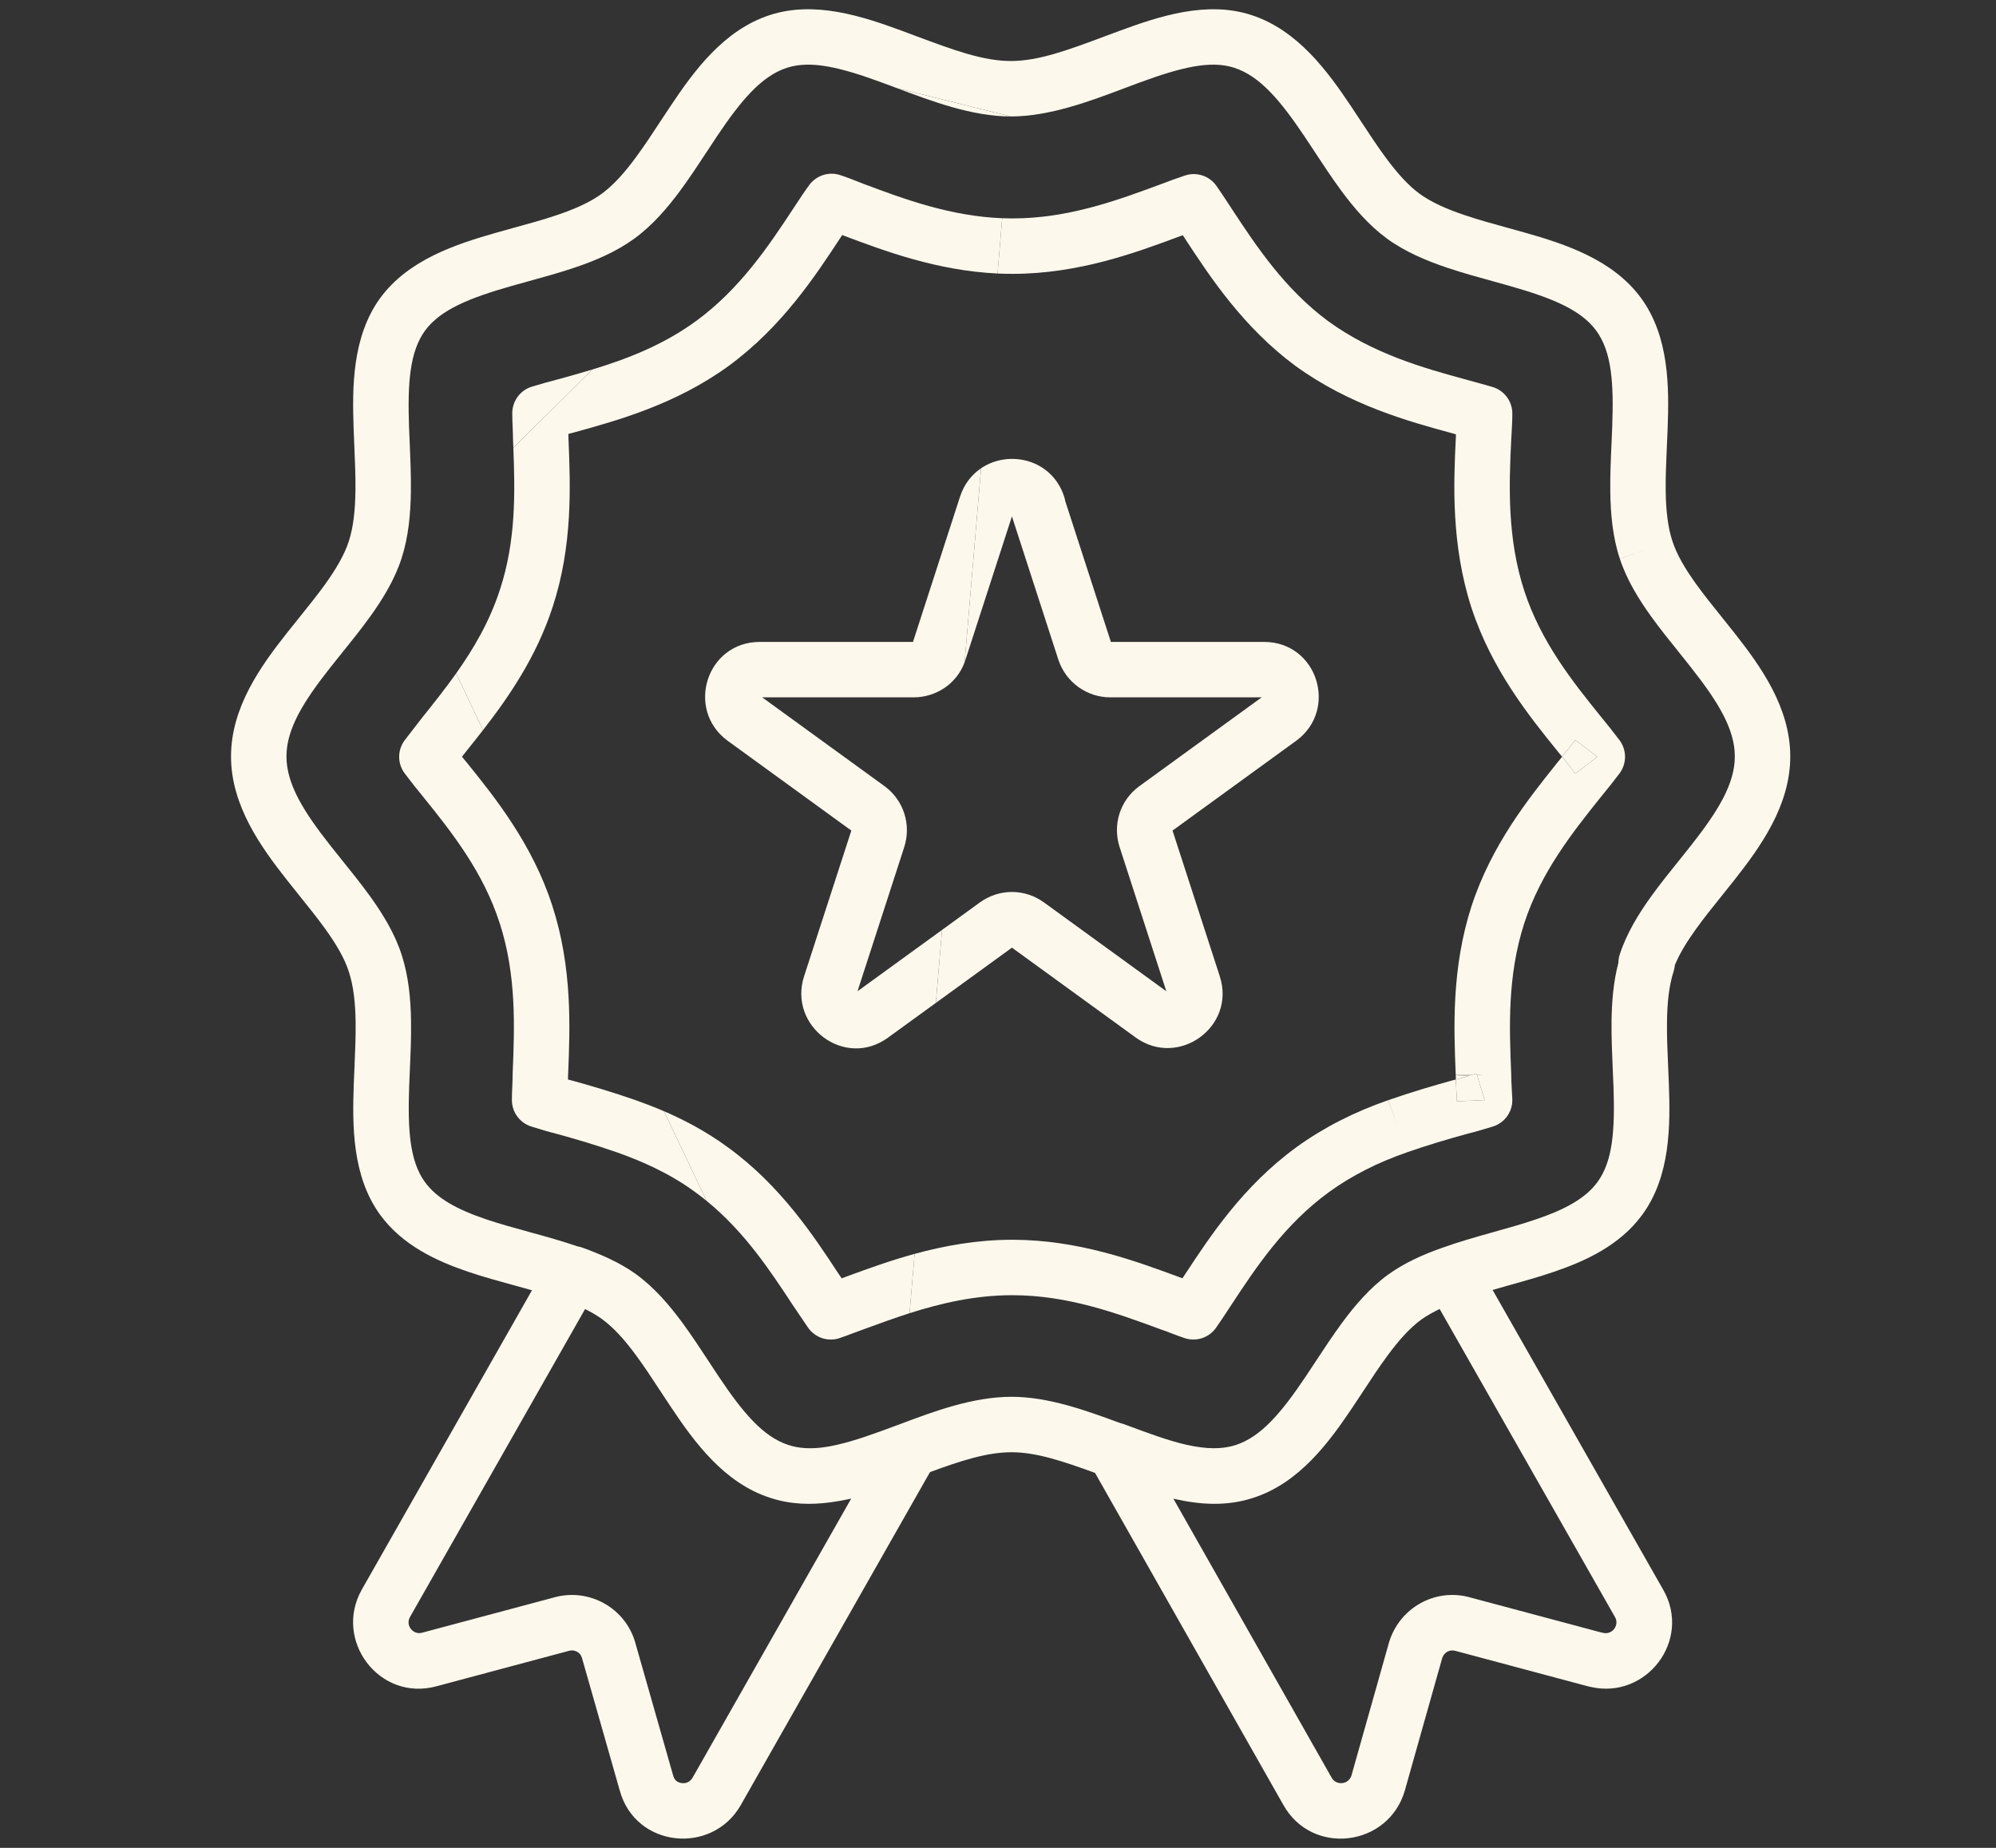
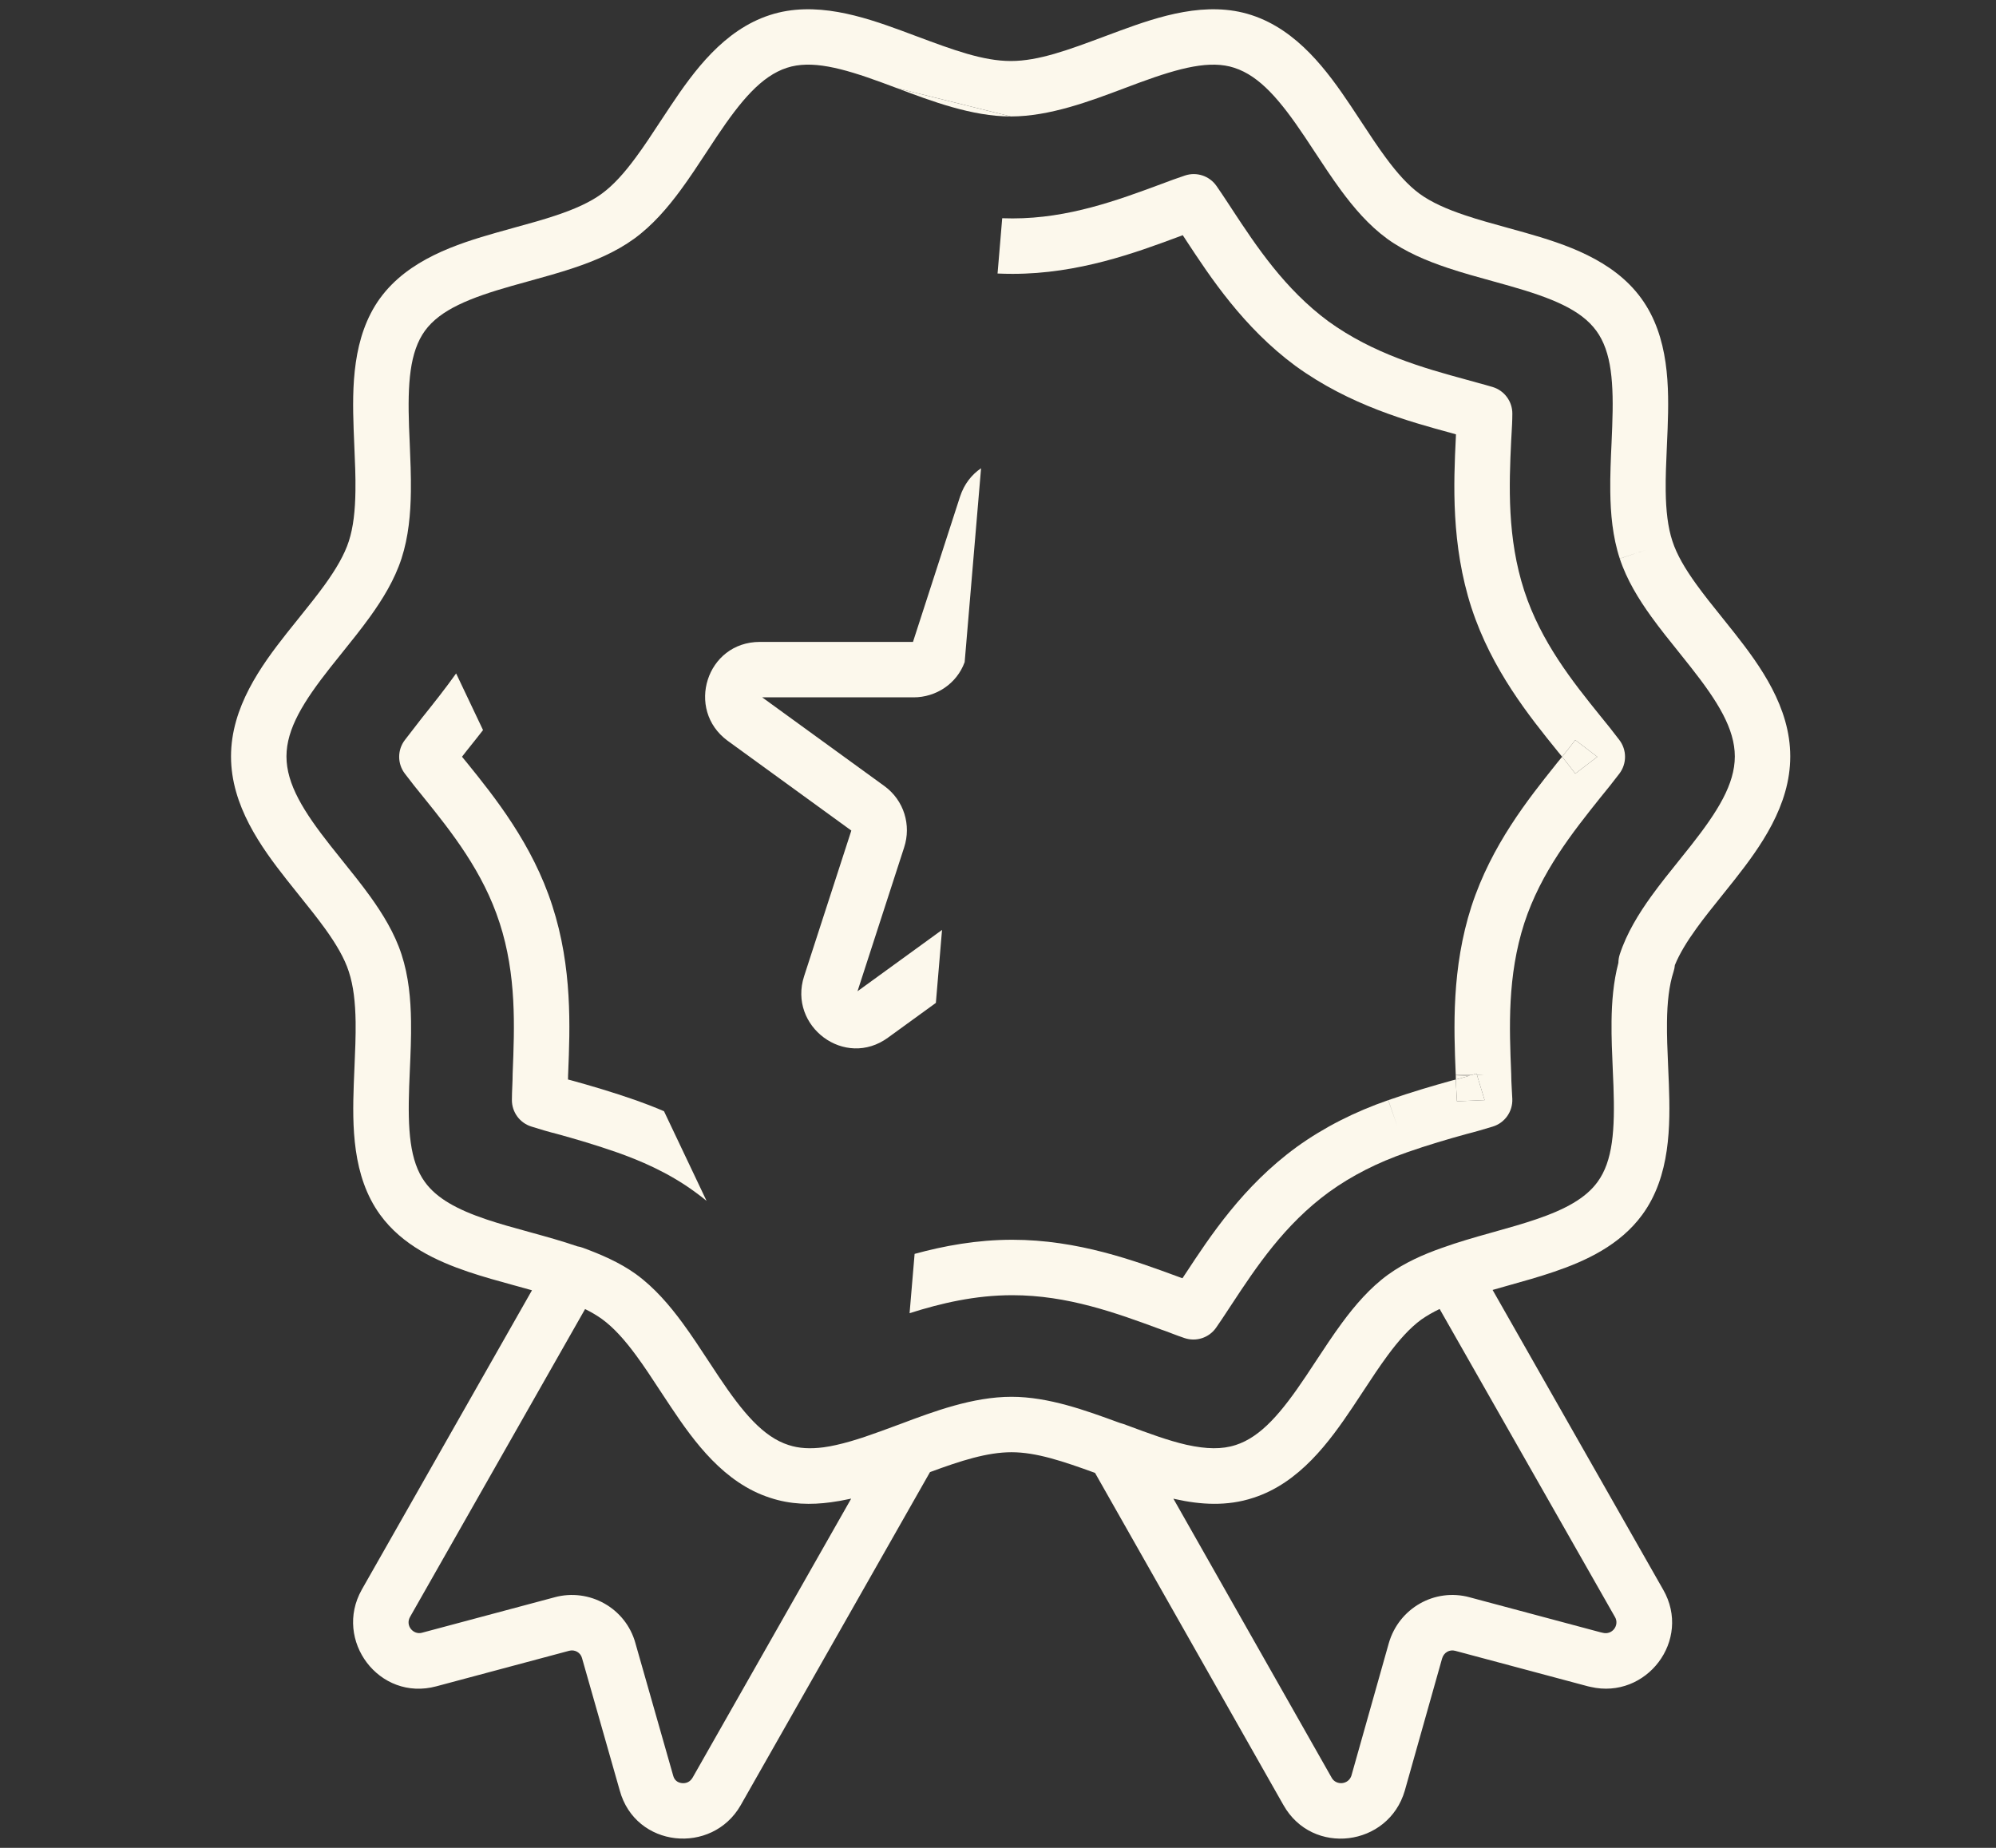
<svg xmlns="http://www.w3.org/2000/svg" width="54" height="50" viewBox="0 0 54 50" fill="none">
  <rect x="0" y="0" width="54" height="50" fill="#333333" stroke="none" />
  <path d="M26.098 17.916L26.542 12.67C26.291 12.84 26.086 13.095 25.974 13.435L25.973 13.438L24.7 17.369H20.558C19.111 17.369 18.54 19.2 19.683 20.042L19.687 20.045L23.032 22.474L21.754 26.416C21.317 27.768 22.857 28.934 24.03 28.073L24.032 28.071L25.319 27.137L25.486 25.162L23.199 26.822L24.459 22.935L24.46 22.931C24.659 22.329 24.458 21.658 23.93 21.272L20.62 18.869H24.717C25.322 18.869 25.884 18.503 26.098 17.916Z" fill="#FCF8EC" />
-   <path fill-rule="evenodd" clip-rule="evenodd" d="M26.123 17.843L27.377 13.973L28.633 17.85L28.635 17.856C28.837 18.461 29.403 18.869 30.036 18.869H34.134L30.826 21.271L30.824 21.272C30.295 21.659 30.096 22.32 30.292 22.928L30.293 22.929L31.554 26.822L28.249 24.422L28.248 24.421C27.725 24.04 27.029 24.04 26.506 24.421L26.504 24.422L25.486 25.162L25.319 27.137L27.377 25.642L30.726 28.074L30.728 28.076C31.883 28.906 33.445 27.779 32.999 26.415L32.999 26.413L31.722 22.474L35.066 20.045L35.071 20.042C36.213 19.2 35.642 17.369 34.196 17.369H30.054L28.818 13.554C28.812 13.514 28.802 13.475 28.789 13.435C28.455 12.418 27.292 12.163 26.542 12.67L26.098 17.916C26.107 17.892 26.115 17.868 26.123 17.843ZM27.4 13.903C27.402 13.897 27.402 13.897 27.4 13.9L27.4 13.903Z" fill="#FCF8EC" />
  <path d="M27.397 5.91C27.302 5.91 27.207 5.908 27.114 5.905L26.988 7.401C27.122 7.407 27.259 7.41 27.397 7.41C29.18 7.41 30.73 6.835 31.87 6.412L31.947 6.384L31.958 6.38L31.998 6.364C32.022 6.401 32.046 6.438 32.071 6.474L32.072 6.476L32.082 6.492C32.745 7.502 33.638 8.86 35.05 9.903L35.056 9.907C36.515 10.964 38.104 11.402 39.279 11.721C39.315 11.732 39.353 11.742 39.39 11.753C39.389 11.783 39.387 11.813 39.386 11.844C39.326 13.07 39.255 14.736 39.811 16.451L39.812 16.452C40.359 18.125 41.382 19.391 42.136 20.323L42.141 20.33L42.148 20.338C42.184 20.382 42.222 20.428 42.262 20.477C42.377 20.334 42.505 20.172 42.618 20.024L43.214 20.478L42.618 20.933C42.501 20.78 42.376 20.619 42.262 20.477C42.218 20.531 42.177 20.582 42.138 20.628L42.128 20.64L42.088 20.691C41.349 21.616 40.35 22.868 39.812 24.515L39.811 24.517C39.266 26.205 39.333 27.829 39.382 29.038L39.385 29.103L39.385 29.087H39.822C39.863 29.075 39.905 29.062 39.946 29.049L39.958 29.087H40.135L39.96 29.094L40.165 29.767L39.416 29.799C39.413 29.752 39.41 29.697 39.407 29.637L39.405 29.602L39.405 29.596C39.398 29.473 39.39 29.335 39.387 29.21C39.361 29.217 39.337 29.223 39.313 29.229L39.296 29.233C38.778 29.376 38.181 29.551 37.559 29.768L37.56 29.768L37.805 30.477L37.557 29.769L37.559 29.768C36.657 30.08 35.821 30.502 35.077 31.038L35.074 31.041C33.629 32.094 32.736 33.454 32.071 34.466L32.062 34.48L32.06 34.482C32.037 34.517 32.014 34.553 31.991 34.587C31.972 34.581 31.954 34.575 31.935 34.568L31.897 34.554C30.695 34.111 29.164 33.546 27.387 33.546C26.426 33.546 25.537 33.711 24.744 33.928L24.608 35.533C25.458 35.263 26.38 35.046 27.387 35.046C28.884 35.046 30.195 35.525 31.427 35.98L31.433 35.982L31.449 35.987C31.52 36.011 31.6 36.042 31.705 36.082L31.707 36.083C31.806 36.121 31.926 36.166 32.049 36.207C32.364 36.312 32.71 36.198 32.9 35.926C33.002 35.781 33.109 35.618 33.201 35.478C33.241 35.417 33.278 35.361 33.31 35.312L33.313 35.308C33.987 34.282 34.751 33.133 35.956 32.254C36.57 31.811 37.273 31.454 38.05 31.186L38.053 31.184C38.627 30.983 39.186 30.819 39.685 30.682C39.902 30.628 40.153 30.554 40.383 30.484C40.711 30.385 40.929 30.076 40.914 29.734C40.91 29.63 40.904 29.538 40.899 29.454C40.892 29.316 40.885 29.199 40.885 29.087L40.885 29.073L40.884 29.056L40.884 29.046C40.833 27.806 40.777 26.41 41.238 24.98C41.689 23.6 42.539 22.53 43.296 21.582C43.453 21.393 43.648 21.147 43.811 20.933C44.015 20.664 44.015 20.292 43.811 20.024C43.649 19.811 43.463 19.574 43.304 19.383C42.54 18.438 41.689 17.367 41.238 15.987C40.775 14.562 40.824 13.148 40.884 11.915C40.886 11.87 40.889 11.816 40.893 11.756C40.903 11.588 40.915 11.377 40.915 11.19C40.915 10.86 40.699 10.568 40.383 10.472C40.255 10.433 40.124 10.398 40.008 10.367L39.989 10.361C39.877 10.331 39.783 10.306 39.7 10.281L39.681 10.276C38.499 9.955 37.154 9.574 35.938 8.695C34.762 7.825 33.997 6.676 33.323 5.649L33.32 5.644C33.288 5.596 33.251 5.539 33.211 5.478C33.119 5.339 33.012 5.175 32.91 5.03C32.72 4.759 32.374 4.644 32.059 4.749C31.839 4.822 31.61 4.906 31.42 4.979L31.414 4.981C30.244 5.415 28.908 5.91 27.397 5.91Z" fill="#FCF8EC" />
-   <path d="M42.262 20.477C42.376 20.619 42.501 20.78 42.618 20.933L43.214 20.478L42.618 20.024C42.505 20.172 42.377 20.334 42.262 20.477Z" fill="#FCF8EC" />
-   <path d="M16.029 9.997L13.888 12.116C13.935 13.315 13.961 14.632 13.526 15.954L13.525 15.957C13.247 16.816 12.812 17.555 12.34 18.222L13.068 19.755C13.742 18.888 14.508 17.789 14.952 16.422C15.497 14.764 15.431 13.139 15.382 11.924L15.379 11.854C15.379 11.817 15.378 11.779 15.377 11.741C15.409 11.733 15.441 11.725 15.471 11.717L15.489 11.712L15.564 11.692C16.733 11.368 18.295 10.935 19.72 9.896L19.721 9.895C21.151 8.847 22.056 7.47 22.721 6.457L22.723 6.454C22.744 6.423 22.765 6.391 22.786 6.36L22.836 6.38L22.848 6.384C23.922 6.788 25.342 7.322 26.988 7.401L27.114 5.905C25.715 5.849 24.478 5.394 23.375 4.98L23.274 4.94C23.12 4.879 22.922 4.801 22.735 4.739C22.426 4.636 22.087 4.744 21.894 5.006C21.775 5.167 21.652 5.353 21.553 5.504C21.525 5.547 21.498 5.588 21.474 5.624L21.471 5.629C20.796 6.655 20.022 7.815 18.835 8.684C17.938 9.339 16.964 9.712 16.029 9.997Z" fill="#FCF8EC" />
+   <path d="M42.262 20.477C42.376 20.619 42.501 20.78 42.618 20.933L43.214 20.478L42.618 20.024C42.505 20.172 42.377 20.334 42.262 20.477" fill="#FCF8EC" />
  <path fill-rule="evenodd" clip-rule="evenodd" d="M27.347 1.651C26.594 1.651 25.784 1.349 24.823 0.991C24.681 0.938 24.535 0.883 24.386 0.828C23.339 0.444 22.042 0.011 20.826 0.408C19.578 0.813 18.771 1.927 18.145 2.863C18.042 3.016 17.945 3.165 17.849 3.31C17.631 3.643 17.425 3.957 17.203 4.257C16.891 4.682 16.591 5.015 16.277 5.244C15.962 5.474 15.552 5.657 15.052 5.825C14.692 5.946 14.323 6.048 13.931 6.155C13.769 6.2 13.604 6.246 13.434 6.294C12.355 6.601 11.046 7.022 10.283 8.069L10.281 8.071C9.526 9.117 9.528 10.483 9.567 11.601C9.573 11.772 9.581 11.939 9.587 12.101C9.605 12.511 9.622 12.899 9.616 13.283C9.609 13.813 9.56 14.266 9.436 14.648C9.319 15.009 9.097 15.39 8.792 15.815C8.579 16.11 8.35 16.394 8.107 16.697C7.993 16.838 7.877 16.983 7.757 17.134C7.058 18.021 6.25 19.138 6.25 20.468C6.25 21.799 7.061 22.92 7.761 23.809C7.882 23.963 8 24.11 8.115 24.253C8.357 24.554 8.584 24.837 8.796 25.13C9.102 25.555 9.321 25.932 9.436 26.288L9.437 26.292C9.563 26.673 9.613 27.126 9.621 27.655C9.626 28.044 9.609 28.436 9.591 28.851C9.584 29.01 9.577 29.172 9.571 29.339C9.531 30.455 9.525 31.824 10.282 32.867C10.885 33.698 11.815 34.125 12.677 34.416C13.084 34.553 13.508 34.669 13.908 34.779L14 34.804C14.134 34.841 14.264 34.877 14.392 34.913L9.787 43.014L9.786 43.017C9.019 44.38 10.255 46.046 11.805 45.629L15.393 44.669L15.396 44.668C15.553 44.625 15.706 44.718 15.745 44.862L16.766 48.445C17.19 50.001 19.26 50.202 20.038 48.848L20.04 48.844L25.16 39.833C25.995 39.524 26.709 39.295 27.367 39.295C28.037 39.295 28.76 39.54 29.625 39.854L34.722 48.842L34.723 48.843C35.504 50.23 37.562 49.97 38.005 48.454L39.015 44.874L39.016 44.872C39.065 44.708 39.221 44.628 39.367 44.668L39.371 44.669L42.961 45.629C42.984 45.635 43.009 45.641 43.033 45.645C44.539 45.994 45.78 44.38 44.995 43.012L44.994 43.011L40.381 34.904C40.494 34.871 40.609 34.839 40.725 34.806L40.828 34.777C41.223 34.667 41.642 34.549 42.044 34.412C42.903 34.12 43.828 33.693 44.43 32.869C45.194 31.826 45.19 30.456 45.15 29.339C45.144 29.165 45.136 28.997 45.129 28.832C45.111 28.423 45.094 28.037 45.099 27.653C45.105 27.123 45.154 26.67 45.277 26.289C45.296 26.232 45.307 26.173 45.312 26.114C45.438 25.807 45.635 25.482 45.892 25.126C46.103 24.833 46.33 24.551 46.572 24.25C46.687 24.107 46.805 23.96 46.927 23.805C47.626 22.917 48.434 21.798 48.434 20.468C48.434 19.138 47.626 18.019 46.927 17.131C46.805 16.977 46.687 16.829 46.572 16.686C46.33 16.386 46.103 16.103 45.892 15.81C45.586 15.386 45.364 15.006 45.247 14.646L45.246 14.644C45.121 14.264 45.071 13.812 45.064 13.284C45.059 12.897 45.077 12.508 45.095 12.095C45.102 11.935 45.11 11.771 45.116 11.602C45.157 10.485 45.164 9.116 44.4 8.069C43.638 7.022 42.332 6.601 41.254 6.294C41.083 6.245 40.916 6.199 40.754 6.155C40.363 6.047 39.995 5.946 39.636 5.825C39.136 5.657 38.724 5.474 38.407 5.244C38.095 5.015 37.797 4.682 37.485 4.258C37.265 3.96 37.061 3.649 36.844 3.319C36.747 3.171 36.647 3.019 36.542 2.862C35.915 1.926 35.105 0.814 33.858 0.408C32.646 0.011 31.351 0.445 30.306 0.828C30.158 0.883 30.014 0.937 29.873 0.989C28.911 1.348 28.101 1.651 27.347 1.651ZM21.29 1.834C21.944 1.621 22.756 1.828 23.869 2.237C23.999 2.284 24.134 2.335 24.272 2.387L27.347 3.151C28.396 3.151 29.495 2.736 30.423 2.386C30.561 2.334 30.694 2.284 30.824 2.236C31.936 1.828 32.745 1.622 33.392 1.834L33.394 1.835C34.086 2.059 34.642 2.721 35.296 3.697C35.384 3.828 35.474 3.965 35.566 4.105C35.793 4.45 36.033 4.815 36.277 5.147C36.626 5.621 37.03 6.095 37.522 6.455L37.525 6.458C38.022 6.818 38.599 7.059 39.159 7.247C39.56 7.382 39.99 7.5 40.396 7.612C40.549 7.654 40.699 7.696 40.843 7.737C41.977 8.06 42.77 8.378 43.188 8.952C43.605 9.524 43.661 10.369 43.617 11.547C43.612 11.689 43.605 11.837 43.599 11.988C43.579 12.415 43.559 12.87 43.565 13.303C43.572 13.897 43.627 14.523 43.821 15.113L43.821 15.112L44.534 14.879L43.822 15.114L43.821 15.113C44.009 15.688 44.334 16.214 44.675 16.687C44.91 17.013 45.178 17.347 45.433 17.663C45.542 17.799 45.648 17.931 45.748 18.059C46.471 18.978 46.934 19.719 46.934 20.468C46.934 21.218 46.471 21.959 45.748 22.878C45.648 23.005 45.542 23.137 45.433 23.273C45.178 23.589 44.91 23.923 44.675 24.249C44.334 24.723 44.009 25.249 43.821 25.825C43.797 25.899 43.785 25.976 43.784 26.053C43.647 26.574 43.605 27.117 43.599 27.636C43.594 28.064 43.613 28.515 43.632 28.939C43.639 29.095 43.646 29.246 43.651 29.392C43.693 30.572 43.635 31.416 43.219 31.983L43.218 31.984C42.901 32.42 42.351 32.723 41.56 32.992C41.2 33.115 40.82 33.222 40.416 33.335L40.32 33.362C39.891 33.482 39.437 33.612 39.003 33.769C38.509 33.942 37.996 34.17 37.556 34.488L37.554 34.489C37.061 34.848 36.656 35.321 36.307 35.795C36.062 36.127 35.822 36.493 35.594 36.839C35.503 36.978 35.413 37.114 35.326 37.244C34.671 38.221 34.117 38.88 33.428 39.101L33.423 39.102C33.065 39.219 32.64 39.213 32.111 39.096L32.096 39.093C31.603 38.98 31.087 38.788 30.508 38.573L30.397 38.532C30.364 38.52 30.33 38.51 30.297 38.502L30.247 38.484C29.383 38.168 28.368 37.795 27.367 37.795C26.317 37.795 25.258 38.193 24.355 38.533L24.264 38.566C23.665 38.789 23.13 38.987 22.62 39.1C22.502 39.127 22.39 39.147 22.281 39.162C21.919 39.209 21.61 39.191 21.341 39.102L21.336 39.101C20.647 38.881 20.096 38.222 19.442 37.244C19.356 37.115 19.267 36.98 19.177 36.842C18.949 36.494 18.707 36.126 18.461 35.791C18.111 35.316 17.706 34.841 17.21 34.48L17.208 34.478C16.762 34.156 16.243 33.938 15.769 33.763C15.72 33.744 15.67 33.732 15.62 33.724C15.216 33.584 14.796 33.468 14.398 33.358L14.315 33.335C13.905 33.223 13.521 33.117 13.156 32.994C12.364 32.727 11.814 32.424 11.497 31.986L11.496 31.985C11.084 31.418 11.028 30.573 11.07 29.392C11.075 29.252 11.082 29.105 11.088 28.956C11.107 28.526 11.127 28.069 11.12 27.634C11.112 27.04 11.056 26.413 10.863 25.825C10.677 25.251 10.353 24.726 10.013 24.253C9.778 23.927 9.509 23.593 9.254 23.276C9.145 23.14 9.039 23.008 8.939 22.881C8.214 21.961 7.75 21.218 7.75 20.468C7.75 19.719 8.212 18.981 8.935 18.063C9.034 17.938 9.139 17.807 9.246 17.674C9.502 17.356 9.772 17.02 10.009 16.691C10.351 16.217 10.675 15.689 10.863 15.111C11.054 14.522 11.108 13.897 11.116 13.303C11.122 12.873 11.103 12.422 11.085 11.997C11.078 11.843 11.072 11.693 11.066 11.549C11.025 10.372 11.083 9.524 11.496 8.95C11.914 8.378 12.709 8.06 13.844 7.737C13.987 7.696 14.136 7.655 14.289 7.613C14.696 7.501 15.127 7.382 15.529 7.247C16.089 7.059 16.665 6.817 17.16 6.457C17.655 6.096 18.061 5.622 18.411 5.147C18.658 4.812 18.899 4.444 19.128 4.096C19.218 3.959 19.306 3.825 19.391 3.697C20.045 2.72 20.599 2.059 21.29 1.834ZM15.829 35.421L11.093 43.752L11.092 43.754C10.961 43.99 11.184 44.242 11.414 44.18L15.001 43.221L15.003 43.22C15.944 42.965 16.928 43.51 17.191 44.462L17.192 44.467L18.213 48.048C18.245 48.168 18.329 48.234 18.445 48.248C18.562 48.262 18.671 48.215 18.737 48.101L18.738 48.1L23.028 40.55L22.976 40.561C22.813 40.597 22.647 40.627 22.478 40.649C21.947 40.722 21.388 40.712 20.835 40.528C19.587 40.127 18.779 39.012 18.155 38.077C18.051 37.923 17.953 37.773 17.857 37.627C17.639 37.294 17.434 36.98 17.213 36.68C16.901 36.255 16.602 35.922 16.288 35.693C16.152 35.595 15.999 35.505 15.829 35.421ZM31.745 40.552L36.028 48.104L36.029 48.106C36.148 48.317 36.486 48.297 36.565 48.036L36.565 48.033L37.573 44.461L37.575 44.455C37.847 43.521 38.808 42.962 39.76 43.22L39.762 43.221L43.297 44.166C43.318 44.17 43.338 44.174 43.358 44.18C43.623 44.25 43.816 43.971 43.694 43.758L43.692 43.755L38.948 35.419C38.767 35.506 38.601 35.601 38.451 35.706C38.142 35.932 37.845 36.263 37.535 36.684C37.315 36.983 37.11 37.294 36.893 37.625C36.796 37.772 36.697 37.924 36.592 38.08C35.966 39.013 35.156 40.127 33.908 40.528C33.191 40.766 32.466 40.712 31.803 40.565L31.765 40.556L31.745 40.552Z" fill="#FCF8EC" />
-   <path d="M23.419 35.949L23.422 35.948C23.801 35.809 24.196 35.665 24.608 35.533L24.744 33.928C24.082 34.109 23.486 34.327 22.972 34.515L22.9 34.541L22.89 34.545C22.852 34.56 22.812 34.575 22.771 34.59C22.746 34.554 22.722 34.518 22.698 34.484L22.674 34.448C22.014 33.443 21.123 32.086 19.701 31.051C19.102 30.609 18.488 30.294 17.964 30.068L19.115 32.493C20.142 33.329 20.832 34.376 21.451 35.318C21.455 35.325 21.46 35.332 21.465 35.338C21.518 35.414 21.577 35.502 21.646 35.606L21.648 35.609C21.714 35.708 21.788 35.819 21.863 35.926C22.058 36.204 22.415 36.317 22.734 36.201L22.842 36.161C23.031 36.093 23.239 36.017 23.419 35.949Z" fill="#FCF8EC" />
  <path d="M18.813 32.26L18.817 32.263C18.919 32.337 19.019 32.414 19.115 32.493L17.964 30.068C17.677 29.945 17.417 29.847 17.2 29.77L17.196 29.769C16.574 29.551 15.976 29.376 15.457 29.233L15.441 29.229C15.417 29.223 15.392 29.217 15.367 29.21C15.368 29.171 15.369 29.131 15.369 29.093L15.372 29.024C15.421 27.807 15.487 26.183 14.942 24.507C14.405 22.839 13.378 21.561 12.623 20.627L12.615 20.618C12.579 20.574 12.54 20.526 12.499 20.476L12.535 20.43L12.618 20.323L12.654 20.278C12.785 20.114 12.925 19.94 13.068 19.755L12.34 18.222C12.046 18.636 11.738 19.022 11.444 19.39L11.437 19.398L11.354 19.505C11.23 19.664 11.085 19.851 10.953 20.024C10.748 20.292 10.748 20.664 10.953 20.933C11.114 21.145 11.3 21.383 11.459 21.574C12.223 22.518 13.074 23.599 13.515 24.968L13.516 24.969C13.977 26.389 13.92 27.784 13.87 29.034L13.869 29.047C13.869 29.057 13.869 29.067 13.869 29.077C13.869 29.163 13.865 29.261 13.86 29.383C13.855 29.498 13.849 29.633 13.849 29.767C13.849 30.093 14.06 30.382 14.371 30.481C14.599 30.554 14.851 30.628 15.068 30.682C15.567 30.819 16.125 30.983 16.699 31.184C17.264 31.385 18.062 31.706 18.813 32.26Z" fill="#FCF8EC" />
-   <path d="M13.879 11.9L13.88 11.91L13.888 12.116L16.029 9.997C15.712 10.094 15.4 10.18 15.097 10.264C14.885 10.318 14.627 10.39 14.39 10.462C14.075 10.558 13.859 10.85 13.859 11.18C13.859 11.318 13.864 11.456 13.87 11.572L13.87 11.578C13.875 11.698 13.879 11.79 13.879 11.87C13.879 11.88 13.879 11.89 13.879 11.9Z" fill="#FCF8EC" />
  <path d="M39.387 29.21C39.39 29.335 39.398 29.473 39.405 29.596L39.405 29.602L39.407 29.637C39.41 29.697 39.413 29.752 39.416 29.799L40.165 29.767L39.96 29.094L40.135 29.087H39.958L39.946 29.049C39.905 29.062 39.863 29.075 39.822 29.087H39.385L39.385 29.103L39.385 29.117L39.772 29.102C39.636 29.142 39.504 29.18 39.387 29.21Z" fill="#FCF8EC" />
  <path d="M24.272 2.387C25.2 2.737 26.298 3.151 27.347 3.151L24.272 2.387Z" fill="#FCF8EC" />
  <path d="M39.387 29.21C39.504 29.18 39.636 29.142 39.772 29.102L39.385 29.117L39.385 29.103C39.385 29.137 39.386 29.173 39.387 29.21Z" fill="#FCF8EC" />
</svg>